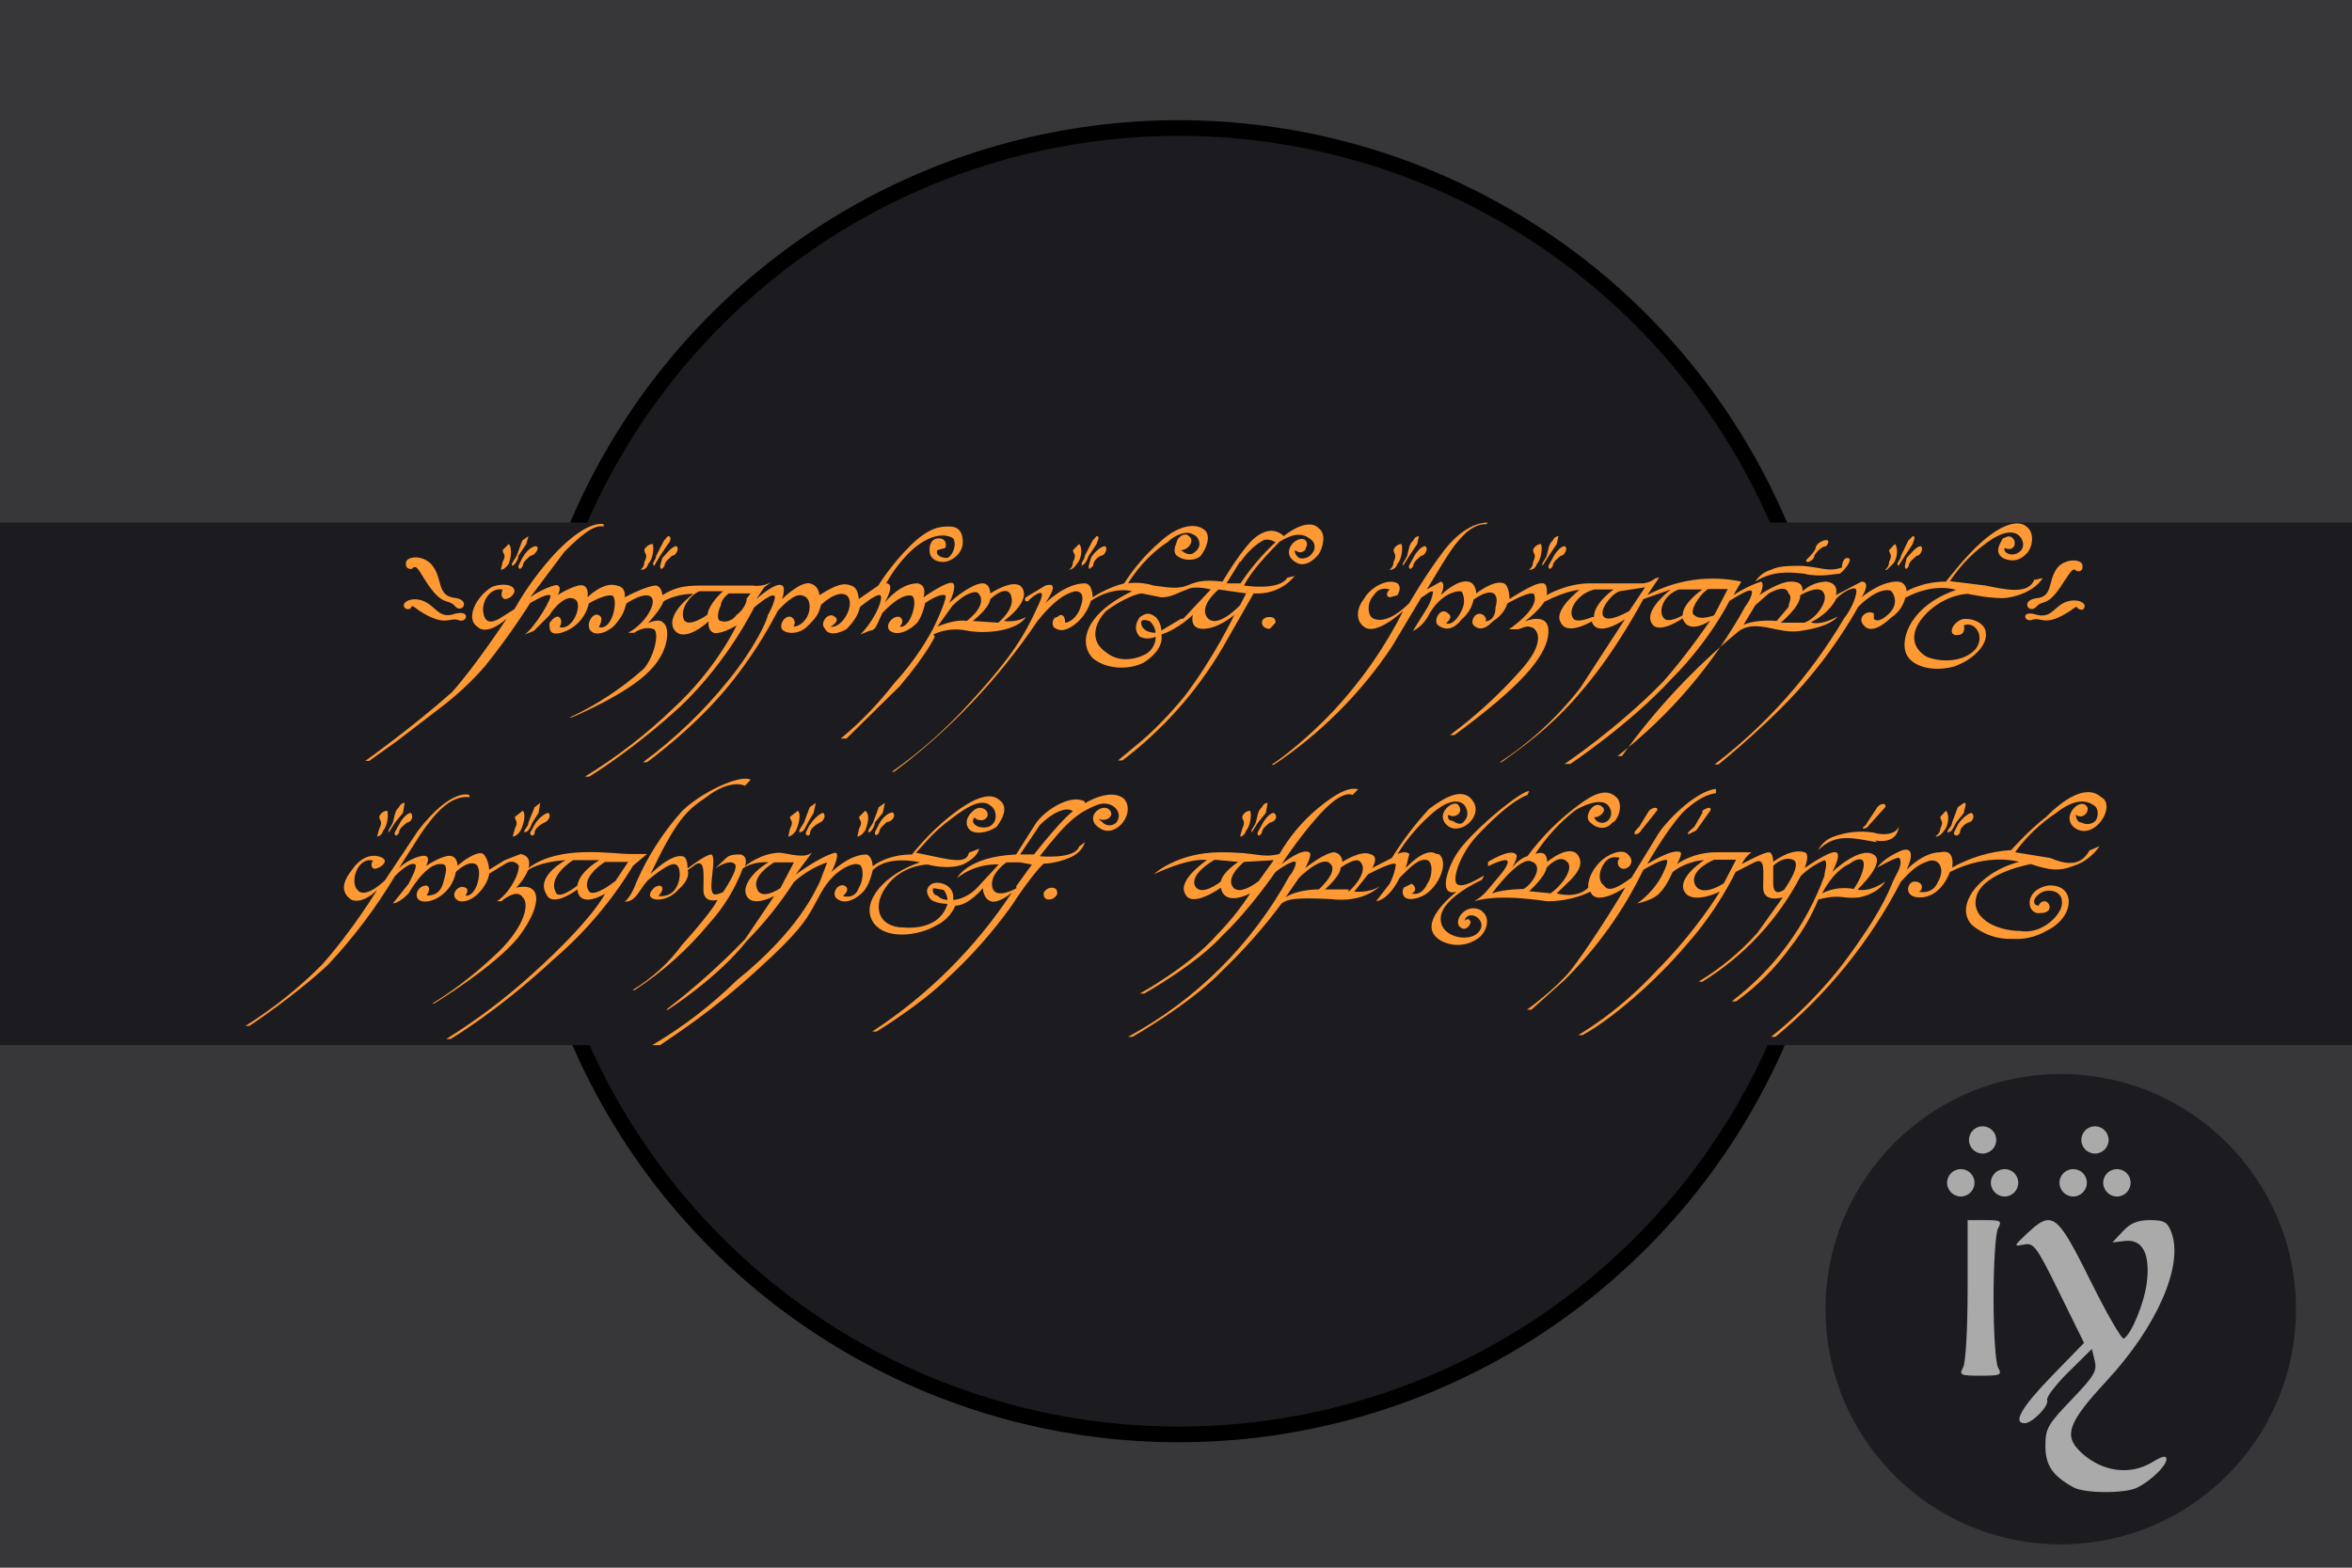
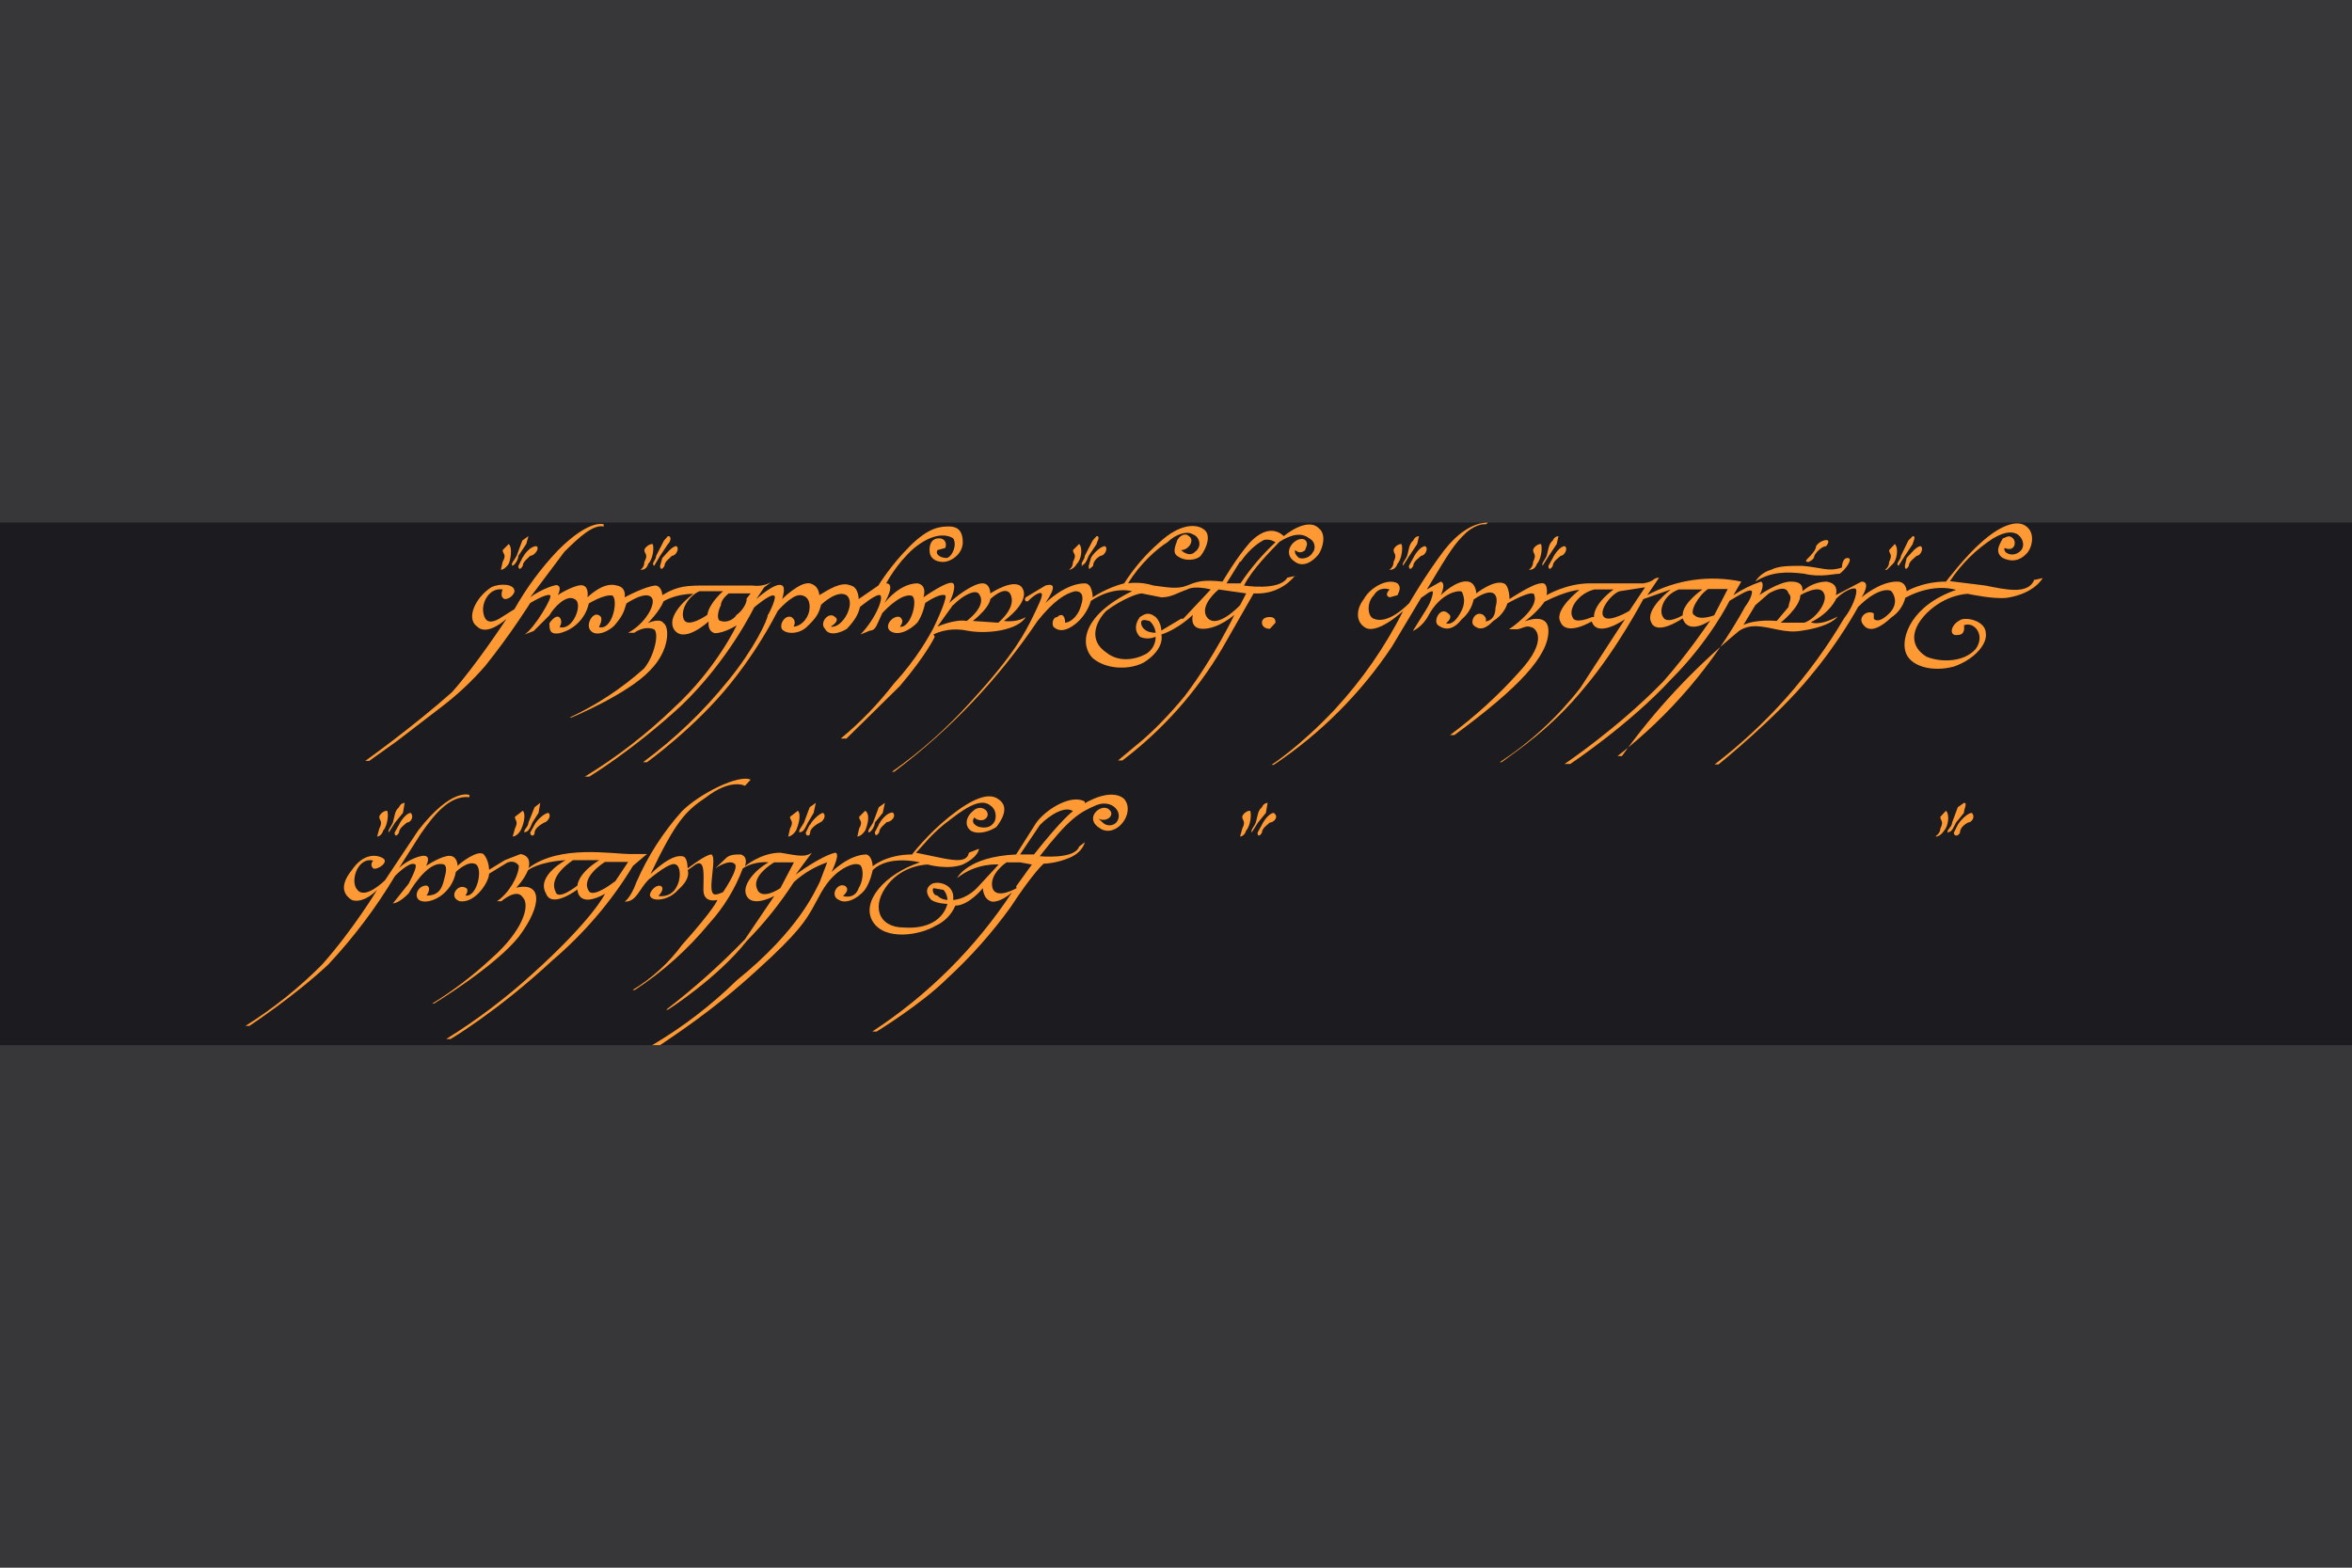
<svg xmlns="http://www.w3.org/2000/svg" width="900" height="600" preserveAspectRatio="xMinYMin meet" id="svg2390">
  <defs />
  <title>GeoBrol - Drapeau Arda - mondes de Tolkien (fictif)</title>
  <style>.b{fill:#37373a;}.t{fill:#1c1c20;}</style>
  <path class="b" d="M900 0H0v600h900z" />
  <g class="t">
-     <circle cx="451" cy="299" r="250" stroke="#000" stroke-width="6" />
    <path d="M0 200h900v200H0z" />
-     <circle cx="788.554" cy="501.068" r="90" />
  </g>
-   <path fill="#aaa" d="M 758.65 431.068 C 755.765 431.068 753.432 433.401 753.432 436.286 C 753.432 439.174 755.765 441.506 758.65 441.506 C 761.536 441.506 763.87 439.174 763.87 436.286 C 763.87 433.401 761.536 431.068 758.65 431.068 Z M 801.647 431.068 C 798.761 431.068 796.428 433.401 796.428 436.286 C 796.428 439.174 798.761 441.506 801.647 441.506 C 804.533 441.506 806.866 439.174 806.866 436.286 C 806.866 433.401 804.533 431.068 801.647 431.068 Z M 750.331 447.45 C 747.444 447.45 745.059 449.782 745.059 452.668 C 745.059 455.557 747.444 457.941 750.331 457.941 C 753.217 457.941 755.55 455.557 755.55 452.668 C 755.55 449.782 753.217 447.45 750.331 447.45 Z M 767.075 447.45 C 764.187 447.45 761.803 449.782 761.803 452.668 C 761.803 455.557 764.187 457.941 767.075 457.941 C 769.96 457.941 772.294 455.557 772.294 452.668 C 772.294 449.782 769.96 447.45 767.075 447.45 Z M 793.327 447.45 C 790.44 447.45 788.056 449.782 788.056 452.668 C 788.056 455.557 790.44 457.941 793.327 457.941 C 796.212 457.941 798.546 455.557 798.546 452.668 C 798.546 449.782 796.212 447.45 793.327 447.45 Z M 810.071 447.45 C 807.184 447.45 804.799 449.782 804.799 452.668 C 804.799 455.557 807.184 457.941 810.071 457.941 C 812.956 457.941 815.29 455.557 815.29 452.668 C 815.29 449.782 812.956 447.45 810.071 447.45 Z M 752.914 466.985 L 752.914 493.546 C 752.914 508.698 752.185 521.489 751.209 523.313 C 749.621 526.279 750.098 526.517 757.875 526.517 C 765.653 526.517 766.131 526.279 764.543 523.313 C 763.593 521.542 762.836 509.698 762.836 496.751 C 762.836 483.804 763.593 471.96 764.543 470.188 C 766.103 467.27 765.665 466.985 759.582 466.985 L 752.914 466.985 Z M 783.611 466.985 C 781.394 467.079 779.019 468.927 775.705 472.049 C 770.49 476.962 770.421 477.137 774.412 476.338 C 778.254 475.569 779.205 476.869 788.004 494.735 L 797.461 513.959 L 785.109 526.671 C 773.603 538.497 770.031 544.709 774.722 544.709 C 777.688 544.709 784.193 538.006 783.354 535.821 C 782.948 534.764 786.619 529.961 791.519 525.123 L 800.458 516.284 L 801.544 520.781 C 802.519 524.662 801.394 526.617 792.707 535.665 C 783.559 545.191 782.681 546.717 782.681 553.391 C 782.681 560.825 785.374 564.801 793.43 569.254 C 797.761 571.651 813.323 571.677 817.926 569.308 C 823.272 566.554 828.984 560.979 828.984 558.505 C 828.984 556.947 827.48 557.232 823.61 559.593 C 815.054 564.809 804.303 563.345 796.323 555.871 C 789.503 549.481 791.263 544.521 806.039 528.585 C 825.486 507.611 835.713 484.137 830.845 471.532 C 829.351 467.662 828.098 466.985 822.68 466.985 C 817.976 466.985 815.302 468.075 812.345 471.222 L 808.313 475.511 L 813.172 474.942 C 819.861 474.199 822.814 479.866 821.491 490.808 C 820.554 498.562 815.693 510.459 812.707 512.306 C 811.925 512.789 806.17 502.794 799.891 490.137 C 791.465 473.156 787.843 466.804 783.611 466.985 Z" />
  <g fill="#f93">
    <path d="M 357.193 242.845 C 357.193 242.845 362.382 239.833 369.913 241.339 C 377.444 242.845 389.494 241.339 392.507 236.151 C 392.507 236.151 389.494 238.327 384.139 237.657 C 384.139 237.657 394.85 230.125 391.001 224.77 C 387.988 221.088 378.95 227.113 378.95 227.113 C 378.95 227.113 378.95 223.264 375.938 223.264 C 372.256 223.264 365.394 228.619 363.218 230.795 C 363.218 230.795 366.231 224.77 364.724 223.264 C 363.051 221.757 353.343 228.619 353.343 228.619 C 353.343 228.619 355.017 224.101 351.168 223.264 C 346.649 223.264 342.13 226.276 338.448 230.795 C 338.448 230.795 342.967 223.264 339.118 223.264 C 339.118 223.264 342.967 215.732 349.662 209.874 C 357.193 203.682 362.382 204.519 364.724 206.025 C 366.231 208.201 364.724 212.72 362.382 213.557 C 359.369 213.557 357.863 211.883 358.7 210.544 L 361.712 209.707 C 362.382 208.201 361.712 206.025 359.369 206.025 C 357.026 206.025 355.687 207.531 355.687 210.544 C 355.687 213.557 357.863 215.063 360.875 215.063 C 363.887 215.063 368.407 212.05 368.407 207.531 C 368.407 202.176 365.394 201.506 363.218 201.506 C 360.206 201.506 355.687 201.506 348.156 209.037 C 340.624 216.569 336.105 224.101 336.105 224.101 L 328.574 229.288 C 328.574 229.288 328.574 224.77 325.562 224.101 C 321.879 222.427 317.194 225.607 313.511 227.783 C 313.511 227.783 313.511 224.101 309.829 223.264 C 305.979 222.594 299.285 229.288 299.285 229.288 C 299.285 229.288 300.792 224.77 299.285 224.101 C 296.942 222.427 289.411 229.288 289.411 229.288 L 292.424 224.77 L 295.436 222.594 C 295.436 222.594 292.424 224.77 287.904 224.101 L 270.666 224.101 C 263.135 224.101 259.452 224.101 253.428 227.783 C 253.428 227.783 253.428 224.77 251.084 224.101 C 247.402 224.101 239.034 228.619 239.034 228.619 C 239.034 228.619 239.871 224.77 236.022 224.101 C 230.834 222.427 224.809 228.619 224.809 228.619 C 224.809 228.619 225.478 224.77 223.135 224.101 C 220.959 223.264 214.264 227.113 213.428 227.783 C 213.428 227.783 215.101 224.77 213.428 224.101 C 213.428 223.264 206.733 225.607 202.884 228.619 L 215.938 211.213 C 221.964 205.189 227.151 200.669 231.001 201.506 L 231.001 200.669 C 231.001 200.669 225.645 198.494 213.595 210.544 C 207.103 217.354 201.481 224.943 196.859 233.138 L 191.001 236.82 C 187.989 238.493 185.645 238.493 184.976 234.644 C 184.139 230.795 187.152 224.77 192.34 225.607 C 192.34 225.607 191.001 228.619 193.176 229.288 C 195.352 229.288 196.859 227.113 196.859 226.276 C 196.859 223.264 191.001 223.264 187.989 224.77 C 181.963 228.619 178.114 236.82 182.633 239.833 C 186.482 243.682 193.846 236.82 193.846 236.82 C 193.846 236.82 181.963 254.895 172.926 264.937 C 157.863 278.326 139.788 291.213 139.788 291.213 L 141.294 291.213 L 151.838 283.682 L 168.406 270.962 C 174.698 266.223 180.476 260.838 185.645 254.895 C 195.352 242.845 202.884 230.795 202.884 230.795 C 202.884 230.795 208.909 227.113 210.415 227.783 C 212.089 227.783 204.39 240.669 200.708 242.845 L 204.223 241.506 L 210.248 235.481 C 211.922 232.469 216.943 227.113 220.122 229.456 C 223.135 231.13 219.285 241.506 214.097 240 C 214.097 240 215.604 237.824 214.097 236.318 C 213.26 235.481 211.754 236.318 210.248 238.493 C 210.248 240.837 210.248 243.012 214.097 242.343 C 219.705 241.008 224.058 236.589 225.311 230.962 C 225.311 230.962 231.335 227.28 234.348 227.949 C 236.692 229.623 234.348 241.506 229.16 240 C 229.16 240 231.335 236.318 229.16 235.481 C 226.817 233.975 223.804 239.33 226.148 241.506 C 228.323 243.849 233.679 241.506 235.855 238.493 C 238.867 234.812 238.867 233.306 239.703 230.962 C 239.703 230.962 247.235 225.774 249.411 228.786 C 251.084 230.962 247.235 238.493 240.373 242.175 L 242.716 242.175 C 242.716 242.175 246.398 239.33 250.247 240.837 C 252.423 242.343 250.247 251.381 246.398 255.9 C 237.877 263.499 228.292 269.814 217.946 274.644 L 218.616 274.644 C 218.616 274.644 240.373 265.607 248.742 256.569 C 256.273 249.038 256.273 240 253.93 238.493 C 252.423 236.318 247.905 238.493 247.905 238.493 C 247.905 238.493 252.423 233.975 253.93 230.125 C 253.93 230.125 258.449 227.28 265.31 227.28 C 265.31 227.28 254.766 234.812 257.779 240.669 C 261.461 246.862 271.168 237.824 271.168 237.824 C 271.168 237.824 270.499 241.506 273.511 242.343 C 277.193 242.343 281.88 239.33 281.88 239.33 C 281.88 239.33 274.181 255.9 257.779 270.962 C 247.452 280.941 236.059 289.753 223.804 297.238 L 225.478 297.238 C 225.478 297.238 241.879 287.364 260.624 270.126 C 278.699 252.887 288.574 232.469 288.574 232.469 C 288.574 232.469 294.599 227.28 296.105 227.949 C 297.611 227.949 294.432 234.644 293.762 235.481 C 293.762 237.154 288.574 248.368 278.699 260.418 C 269.211 272.21 258.243 282.729 246.063 291.715 L 247.57 291.715 C 247.57 291.715 266.147 278.326 279.536 261.59 C 286.476 252.957 292.531 243.65 297.611 233.807 C 297.611 233.807 302.8 227.783 305.979 227.783 C 308.825 227.783 310.331 230.125 309.662 233.807 C 308.825 237.657 305.813 239.833 303.637 239.833 C 303.637 239.833 305.143 237.657 302.8 236.151 C 300.624 235.314 298.281 238.327 299.118 240.669 C 300.624 242.845 305.813 242.845 308.825 239.833 C 312.674 236.151 313.344 234.644 314.181 231.464 C 314.181 231.464 320.205 225.607 323.888 227.783 C 327.737 230.795 322.381 240.669 317.863 239.833 C 317.863 239.833 321.712 237.657 319.536 236.151 C 317.194 233.807 313.344 238.327 315.687 240.669 C 317.194 243.682 321.712 242.175 324.055 240.669 C 326.9 237.657 328.407 235.314 329.076 232.301 C 329.076 232.301 335.269 227.113 336.775 227.783 C 338.281 228.619 335.101 236.82 329.244 242.845 L 332.925 241.339 C 334.599 241.339 335.269 239.833 335.938 238.327 L 337.612 234.644 C 337.612 234.644 344.306 227.113 348.658 227.949 C 351.67 228.619 348.658 240.669 344.306 239.833 C 344.306 239.833 346.482 237.657 344.306 236.151 C 341.963 235.314 338.281 239.163 340.457 241.339 C 343.469 243.682 347.988 241.339 351.001 238.327 C 353.177 235.314 354.013 230.795 354.013 230.795 C 354.013 230.795 359.201 227.113 361.545 227.783 C 363.051 227.783 358.532 237.657 357.026 240.669 C 355.353 243.682 351.001 251.882 341.963 261.757 C 336.003 269.455 329.212 276.471 321.712 282.678 L 323.888 282.678 L 344.306 262.594 C 354.682 250.377 357.695 243.682 357.695 243.682 L 357.193 242.845 Z M 270.666 235.314 C 270.666 235.314 263.135 240.669 261.628 236.988 C 260.122 233.138 263.972 227.783 267.654 226.276 L 276.691 226.276 C 276.691 226.276 271.336 230.795 270.666 235.314 Z M 285.729 229.288 C 285.729 230.962 284.056 233.807 281.88 235.314 C 280.373 237.657 277.361 238.327 275.854 237.657 C 274.348 237.657 274.348 234.644 275.854 231.632 C 275.854 229.288 278.867 227.113 278.867 227.113 L 287.235 227.113 L 285.561 229.288 L 285.729 229.288 Z M 378.95 229.288 C 378.95 229.288 384.306 224.101 386.481 227.113 C 389.494 232.301 381.963 238.327 381.963 238.327 L 372.256 237.657 C 378.95 232.301 378.95 229.288 378.95 229.288 Z M 364.724 231.632 C 368.407 227.783 373.092 225.607 374.431 227.113 C 378.281 231.632 369.913 237.657 369.913 237.657 C 365.394 236.82 358.7 239.833 358.7 239.833 L 364.724 231.464 M 496.44 220.251 L 492.59 221.088 C 489.578 226.276 476.021 224.101 476.021 224.101 C 479.034 218.075 485.895 211.213 489.578 207.364 C 494.097 204.519 497.946 203.682 500.958 206.025 C 503.804 207.531 503.134 210.544 502.465 211.213 C 501.628 212.887 499.452 214.226 497.11 213.557 C 494.934 211.883 495.603 210.544 495.603 210.544 C 497.276 212.05 498.615 211.213 499.452 210.544 C 499.452 209.707 500.958 208.201 499.452 206.695 C 496.44 204.519 489.578 211.213 495.603 215.063 C 498.615 217.239 502.297 215.063 504.641 212.05 C 506.147 209.707 507.653 204.519 504.641 202.176 C 500.121 197.657 491.252 205.189 491.252 205.189 C 488.071 202.176 483.553 202.176 478.364 207.531 C 473.009 213.557 467.82 222.594 467.82 222.594 C 460.289 221.757 457.946 222.594 454.264 224.101 C 450.582 225.607 446.733 224.77 441.377 224.101 C 436.189 222.427 431.67 223.264 431.67 223.264 C 436.189 215.732 442.883 209.874 446.733 207.531 C 449.746 204.519 454.264 203.013 456.44 204.519 C 458.783 205.189 460.289 209.037 457.277 211.213 C 454.933 213.557 451.921 210.544 451.921 210.544 C 454.933 210.544 457.277 206.695 454.933 205.189 C 453.428 203.682 451.252 205.189 450.415 206.862 C 450.415 207.531 448.239 211.213 450.415 212.72 C 453.428 215.063 457.946 214.394 459.452 212.72 C 461.796 209.707 463.302 205.189 461.126 203.013 C 457.946 200 451.084 200.669 443.72 207.531 C 438.464 212.092 433.898 217.391 430.163 223.264 C 423.469 224.937 418.114 228.619 418.114 228.619 C 418.114 228.619 418.114 223.264 415.101 223.264 C 407.57 223.264 400.038 230.795 400.038 230.795 C 404.557 224.101 403.051 223.264 400.038 224.101 L 392.507 228.619 C 392.507 228.619 391.838 229.288 392.507 230.125 L 393.344 230.125 C 394.85 228.452 397.862 226.276 398.532 227.113 C 399.369 227.783 397.025 232.301 394.85 236.82 C 392.507 241.339 388.825 249.707 371.419 268.619 C 362.408 278.641 352.303 287.623 341.293 295.398 L 342.13 295.398 C 363.537 279.364 382.094 259.846 397.025 237.657 C 403.051 230.125 407.57 227.113 411.419 226.276 C 414.432 226.276 415.101 228.619 412.925 233.807 C 410.582 238.327 407.57 238.327 407.57 238.327 C 407.57 235.314 406.064 234.644 404.557 236.151 C 403.051 236.151 402.381 238.327 403.051 239.833 C 404.725 241.506 407.57 242.175 412.088 238.327 C 414.607 236.08 416.459 233.186 417.444 229.959 C 426.314 224.101 433.176 226.276 433.176 226.276 C 412.925 236.151 413.595 247.364 418.114 251.882 C 423.469 256.402 432.339 256.402 437.695 253.556 C 446.063 248.201 444.389 242.845 444.389 242.845 C 451.084 240.669 456.44 235.314 456.44 235.314 C 456.44 235.314 454.933 240.669 460.289 240.669 C 466.314 240.669 472.34 235.314 472.34 235.314 C 472.34 235.314 464.808 251.213 453.428 266.276 C 447.402 273.64 441.377 279.665 436.858 283.515 L 427.821 291.046 L 429.494 291.046 C 444.876 279.379 457.837 264.826 467.653 248.201 L 479.703 227.113 C 490.247 227.783 495.436 220.418 495.436 220.418 L 496.44 220.251 Z M 474.682 215.063 C 478.364 209.707 482.047 207.531 483.553 206.695 C 485.895 206.025 488.071 207.531 488.071 207.531 C 483.011 212.236 478.518 217.516 474.682 223.264 L 469.327 223.264 L 474.515 214.895 L 474.682 215.063 Z M 451.921 236.82 L 444.389 241.339 C 444.389 241.339 444.389 238.327 442.214 236.151 C 439.202 233.807 437.695 235.314 436.189 236.151 C 434.515 238.327 433.846 241.339 436.189 243.682 C 439.202 245.188 442.214 243.682 442.214 243.682 C 442.26 246.452 440.781 249.023 438.365 250.377 C 433.846 252.719 427.821 253.389 423.302 249.707 C 416.608 245.188 418.95 238.327 423.302 233.807 C 429.327 229.288 435.352 227.113 436.858 227.113 L 444.389 228.619 C 448.239 228.619 450.415 226.946 454.264 225.607 C 457.277 223.933 463.302 225.607 463.302 225.607 L 452.757 236.82 L 451.921 236.82 Z M 442.214 242.175 C 436.858 242.175 436.189 238.327 436.858 237.657 C 437.695 236.82 439.202 237.657 439.871 237.657 C 441.189 238.818 442.025 240.429 442.214 242.175 Z M 476.858 227.113 L 474.515 231.632 C 474.515 231.632 465.477 241.339 461.796 236.151 C 458.783 231.632 466.314 225.607 466.314 225.607 L 476.858 227.113 Z M 488.071 238.327 C 488.071 237.657 488.071 236.151 485.895 236.151 C 484.222 236.151 482.883 236.82 482.883 238.327 C 482.883 239.163 483.553 240.669 485.895 240.669 L 488.071 238.327 Z M 409.076 218.075 C 409.076 218.075 410.75 218.075 412.088 215.732 C 413.762 214.226 414.432 209.707 412.925 208.201 L 410.582 210.544 C 410.582 212.05 412.256 212.05 410.582 215.063 C 410.582 217.239 409.076 218.075 409.076 218.075 Z M 413.595 216.402 C 415.269 216.402 415.938 214.226 416.608 212.72 L 419.619 208.201 C 419.619 207.531 421.293 205.189 419.619 205.189 L 418.114 206.862 L 415.101 212.72 C 415.101 214.394 412.925 215.732 414.432 216.569" />
    <path d="M 417.444 213.557 L 416.608 216.569 C 416.608 218.075 416.608 218.075 418.281 216.569 C 418.281 214.895 419.619 213.557 421.126 212.72 C 422.8 212.72 424.139 209.707 422.8 209.037 C 421.126 209.037 418.114 212.05 417.444 213.557 Z M 245.06 218.075 C 245.897 218.075 247.402 218.075 248.072 215.732 C 249.745 214.226 250.415 209.707 249.745 208.201 C 248.072 208.201 246.566 209.874 246.566 210.544 C 246.566 212.05 248.239 212.05 246.566 215.063 C 246.566 217.239 245.06 218.075 245.06 218.075 Z M 250.415 216.402 L 252.591 212.72 L 255.603 208.201 C 256.44 207.531 257.277 205.189 255.603 205.189 L 254.097 206.862 L 251.084 212.72 C 251.084 214.394 248.909 215.732 250.415 216.569 L 250.415 216.402 Z M 253.428 213.557 L 252.591 216.569 C 252.591 218.075 253.428 218.075 254.265 216.569 C 254.265 214.895 256.44 213.557 257.11 212.72 C 258.783 212.72 260.122 209.707 258.783 209.037 C 257.11 209.037 254.934 212.05 253.428 213.557 Z M 191.67 218.075 C 191.67 218.075 193.176 218.075 194.683 215.732 C 195.352 214.226 196.189 209.707 194.683 208.201 L 192.34 210.544 C 192.34 212.05 194.013 212.05 192.34 215.063 L 191.67 218.075 Z M 196.189 216.402 C 196.859 216.402 198.365 214.226 198.365 212.72 L 201.378 208.201 L 202.215 205.189 L 199.871 206.862 L 197.696 212.72 C 196.859 214.394 195.352 215.732 196.022 216.569 L 196.189 216.402 Z M 199.871 213.557 L 198.365 216.569 C 198.365 218.075 199.202 218.075 200.039 216.569 C 200.039 214.895 202.215 213.557 202.884 212.72 C 204.557 212.72 206.733 209.707 205.227 209.037 C 202.884 209.037 200.708 212.05 199.871 213.557 Z M 531.754 218.075 C 532.423 218.075 533.929 218.075 534.766 215.732 C 536.272 214.226 536.942 209.707 536.272 208.201 C 534.598 208.201 533.259 209.874 533.259 210.544 C 533.259 212.05 534.766 212.05 533.259 215.063 C 533.259 217.239 531.586 218.075 531.586 218.075 L 531.754 218.075 Z M 536.942 216.402 L 539.285 212.72 L 542.298 208.201 L 542.967 205.189 C 542.967 205.189 541.461 205.189 540.791 206.862 C 539.117 208.201 539.117 210.544 538.448 212.72 C 537.779 214.394 536.272 215.732 536.942 216.569 L 536.942 216.402 Z M 540.791 213.557 L 539.117 216.569 C 539.117 218.075 539.954 218.075 540.791 216.569 C 540.791 214.895 542.967 213.557 543.803 212.72 C 545.31 212.72 546.816 209.707 545.31 209.037 C 543.637 209.037 541.461 212.05 540.791 213.557 Z M 585.143 218.075 C 585.812 218.075 587.318 218.075 588.155 215.732 C 589.661 214.226 590.33 209.707 589.661 208.201 C 587.988 208.201 586.649 209.874 586.649 210.544 C 586.649 212.05 588.155 212.05 586.649 215.063 C 586.649 217.239 584.975 218.075 584.975 218.075 L 585.143 218.075 Z M 590.33 216.402 L 592.674 212.72 L 595.687 208.201 L 596.356 205.189 C 596.356 205.189 594.85 205.189 594.18 206.862 C 592.506 208.201 592.506 210.544 591.837 212.72 C 591.167 214.394 589.661 215.732 590.33 216.569 L 590.33 216.402 Z M 594.18 213.557 L 592.506 216.569 C 592.506 218.075 593.343 218.075 594.18 216.569 C 594.18 214.895 596.356 213.557 597.193 212.72 C 598.699 212.72 600.205 209.707 598.699 209.037 C 597.025 209.037 594.85 212.05 594.18 213.557 Z M 722.046 218.075 L 724.389 215.732 C 725.895 214.226 726.565 209.707 725.059 208.201 L 722.883 210.544 C 722.883 212.05 724.389 212.05 722.883 215.063 C 722.883 217.239 721.209 218.075 721.209 218.075 L 722.046 218.075 Z M 726.565 216.402 L 728.908 212.72 L 731.921 208.201 C 731.921 207.531 733.427 205.189 731.921 205.189 L 730.247 206.862 L 727.402 212.72 C 727.402 214.394 725.059 215.732 726.565 216.569 L 726.565 216.402 Z M 729.577 213.557 L 728.908 216.569 C 728.908 218.075 729.577 218.075 730.414 216.569 C 730.414 214.895 732.59 213.557 733.427 212.72 C 734.933 212.72 736.272 209.707 734.933 209.037 C 733.259 209.037 731.084 212.05 729.577 213.557 M 778.448 221.757 C 776.272 227.783 767.234 225.607 759.703 224.101 L 746.147 222.427 C 750.466 215.866 756.111 210.278 762.715 206.025 C 767.904 203.013 770.247 203.682 771.753 204.352 C 773.259 205.189 774.766 207.531 773.929 209.707 C 773.259 211.381 770.917 212.72 768.741 212.05 C 766.397 211.213 767.067 209.707 767.067 209.707 C 770.917 211.381 771.753 207.531 770.247 206.025 C 768.573 204.352 767.234 206.025 766.397 206.025 C 765.728 207.531 762.715 211.213 766.397 213.557 C 770.917 215.732 773.929 213.557 775.435 211.883 C 777.109 210.544 779.285 204.519 775.435 201.506 C 771.753 198.494 764.891 201.506 758.197 207.531 C 752.171 212.72 744.64 222.594 744.64 222.594 C 735.603 222.594 729.577 226.276 729.577 226.276 C 729.577 226.276 729.577 222.594 725.895 222.594 C 719.201 222.594 712.339 228.619 712.339 228.619 C 713.845 226.276 715.351 222.594 712.339 222.594 L 702.465 227.783 C 702.465 227.783 704.138 223.264 698.783 222.594 C 695.427 222.703 692.221 224.009 689.745 226.276 C 689.745 224.77 689.745 222.594 685.226 222.594 C 680.707 222.594 673.176 227.783 673.176 227.783 C 673.845 227.113 675.352 223.264 673.845 222.594 C 670.119 223.858 666.576 225.601 663.301 227.783 L 666.314 222.594 C 654.084 220.003 641.331 221.841 630.331 227.783 L 634.849 221.088 C 632.507 221.088 633.176 222.594 628.825 223.264 L 608.406 223.264 C 599.369 223.264 591.837 227.783 591.837 227.783 C 591.837 227.783 592.674 222.594 589.661 223.264 C 586.649 223.264 577.612 229.288 577.612 229.288 C 577.612 229.288 577.612 224.101 575.436 223.264 C 571.586 221.757 564.892 227.113 564.892 227.113 C 564.892 227.113 564.892 223.264 561.879 222.594 C 557.36 221.757 551.335 227.783 551.335 227.783 C 551.335 227.783 553.511 223.264 551.335 222.594 L 545.979 225.607 C 555.017 210.544 556.523 208.201 561.042 203.85 C 565.561 200 568.573 200.669 568.573 200.669 L 569.41 200 C 563.386 200 557.36 204.519 552.674 210.544 C 545.31 220.251 539.285 230.795 539.285 230.795 C 531.754 238.327 527.235 237.49 525.728 236.82 C 523.385 236.151 522.716 230.795 525.728 227.783 C 527.904 224.101 531.754 225.607 531.754 225.607 C 531.754 225.607 529.411 227.783 531.754 228.619 L 534.766 227.783 C 535.435 226.276 536.272 224.77 534.766 223.264 C 530.917 221.088 524.222 224.937 521.879 229.288 C 518.867 233.138 518.867 237.657 521.879 239.833 C 526.398 243.682 536.942 233.807 536.942 233.807 C 529.998 247.584 521.153 260.317 510.665 271.631 C 497.276 285.857 486.566 292.72 486.566 292.72 L 487.402 292.72 C 505.296 280.783 520.653 265.425 532.59 247.532 L 543.803 228.786 C 545.31 227.949 547.486 225.774 548.323 226.444 C 548.323 226.444 548.323 229.456 545.31 233.975 L 540.624 241.506 C 540.624 241.506 544.306 240 546.649 235.481 C 551.168 227.113 557.863 225.774 559.368 226.444 C 560.205 228.117 561.042 230.962 558.699 234.812 C 555.687 240 553.344 238.493 553.344 238.493 C 553.344 238.493 556.356 236.318 554.18 234.812 C 551.168 231.799 548.155 237.824 550.331 239.33 C 553.344 241.506 556.356 240.837 559.368 236.988 C 561.679 235.057 563.271 232.403 563.887 229.456 C 571.418 224.268 573.762 227.28 572.255 232.469 C 572.255 237.824 568.407 237.824 568.407 237.824 C 568.407 237.824 569.243 236.988 567.737 235.481 C 564.724 233.306 562.381 237.824 563.887 239.33 C 565.561 240.837 567.737 241.506 571.418 237.657 C 575.938 234.812 576.775 230.962 576.775 230.962 C 576.775 230.962 587.151 224.937 587.151 227.949 C 588.825 233.306 577.444 240.837 577.444 240.837 L 580.456 240.837 C 581.962 240.837 584.138 239.163 585.645 240 C 587.318 240 593.176 244.519 581.126 257.406 C 573.19 266.243 564.388 274.261 554.85 281.339 L 556.523 281.339 C 581.126 263.263 592.506 251.046 592.506 241.506 C 592.506 233.975 583.469 237.824 583.469 237.824 C 588.657 233.975 591.001 230.293 591.001 230.293 C 600.038 225.774 604.39 225.774 604.39 225.774 C 604.39 225.774 594.682 233.306 597.025 237.824 C 599.201 243.849 609.076 237.824 609.076 237.824 C 611.251 244.519 621.795 236.988 621.795 236.988 L 604.724 263.263 C 596.099 274.381 585.693 283.995 573.929 291.715 L 574.599 291.715 C 580.624 287.196 593.343 278.996 606.23 263.263 C 618.95 248.201 628.825 229.288 628.825 229.288 L 639.368 225.607 C 639.368 225.607 629.326 233.138 631.837 238.159 C 634.013 243.514 643.888 236.653 643.888 236.653 C 646.063 243.348 654.431 237.49 654.431 237.49 C 654.431 237.49 645.393 250.879 636.356 260.921 C 618.95 278.828 598.699 292.385 598.699 292.385 L 600.875 292.385 C 600.875 292.385 623.469 277.322 639.368 260.084 C 654.431 245.021 661.795 229.959 661.795 229.959 C 665.645 227.615 669.327 225.439 670.163 226.109 C 670.832 226.109 670.163 229.122 667.82 232.133 C 655.587 254.335 638.959 273.81 618.95 289.372 L 620.624 289.372 C 633.253 271.749 648.104 255.83 664.808 242.008 C 664.808 242.008 667.151 239.665 671.502 239.665 C 677.695 239.665 682.883 242.678 689.745 241.339 C 700.958 239.665 703.134 235.983 703.134 235.983 C 695.937 239.833 692.925 238.159 692.925 238.159 C 700.456 234.477 702.632 229.122 702.632 229.122 C 705.644 226.109 709.327 224.602 710.164 225.439 C 711 226.946 708.657 232.97 705.644 236.653 C 692.891 258.307 676.069 277.289 656.105 292.552 L 657.611 292.552 C 657.611 292.552 680.037 274.476 692.757 258.745 C 704.138 245.188 711 232.301 711 232.301 C 718.532 224.77 723.05 225.607 723.719 226.276 C 724.556 227.113 726.732 230.795 723.05 234.644 C 718.532 239.163 717.025 236.82 717.025 236.82 L 717.025 234.812 C 714.682 233.138 710.33 236.318 713.175 239.33 C 715.519 242.343 719.87 240 723.719 236.318 C 726.386 234.568 728.297 231.88 729.075 228.786 C 740.289 222.762 748.489 225.774 748.489 225.774 C 731.251 231.799 727.569 243.849 729.075 249.205 C 730.582 255.063 739.452 257.406 747.82 255.063 C 756.188 252.05 760.54 246.025 759.87 242.343 C 759.87 238.493 754.515 236.318 750.833 236.988 C 746.313 238.661 745.477 243.682 749.159 243.012 C 752.339 243.012 751.502 239.33 751.502 239.33 C 755.352 237.657 759.87 243.012 756.021 248.368 C 751.502 253.556 742.632 253.556 737.276 251.381 C 732.088 248.368 729.745 242.343 737.276 234.644 C 744.808 227.28 753.008 227.28 753.008 227.28 C 753.008 227.28 762.883 229.456 768.071 228.786 C 778.615 227.113 781.627 221.255 781.627 221.255 L 778.615 221.925 L 778.448 221.757 Z M 609.243 236.151 C 609.243 236.151 602.548 239.163 601.711 236.151 C 600.038 233.138 603.887 227.113 610.079 225.607 L 617.444 225.607 C 617.444 225.607 609.913 230.795 609.913 236.151 L 609.243 236.151 Z M 623.469 233.807 C 623.469 233.807 615.937 238.327 613.762 236.151 C 611.419 233.807 616.774 227.113 619.787 226.276 L 629.494 224.77 L 623.469 233.807 Z M 643.888 235.481 C 643.888 235.481 637.862 239.163 636.356 236.151 C 634.683 233.807 636.356 227.783 642.381 225.607 L 651.419 225.607 C 651.419 225.607 643.888 230.795 643.888 235.314 L 643.888 235.481 Z M 655.938 235.481 C 655.938 235.481 650.582 237.657 648.406 235.481 C 646.063 234.644 649.912 227.783 653.594 225.439 L 661.126 225.439 L 655.938 235.481 Z M 679.871 237.657 C 679.871 237.657 672.339 236.82 667.151 239.163 L 671.669 231.632 L 676.858 227.113 C 679.871 225.439 683.552 224.101 684.389 227.113 C 686.063 228.619 684.389 230.795 684.389 232.301 L 679.871 237.657 Z M 690.415 238.327 L 681.376 238.327 C 681.376 238.327 688.908 232.301 688.908 227.783 C 688.908 227.783 696.439 223.264 697.946 227.113 C 699.62 230.125 694.933 236.82 690.415 238.327 M 690.415 219.581 C 696.439 221.088 701.795 219.581 703.97 219.581 C 706.314 217.908 709.327 213.557 706.983 213.557 C 704.807 213.557 704.807 217.239 704.807 217.239 C 699.452 218.912 697.276 217.239 689.745 216.569 C 684.389 216.569 680.707 216.569 677.695 218.075 C 675.192 218.774 673.041 220.387 671.669 222.594 C 677.695 218.744 683.72 218.744 690.415 219.581 Z M 692.088 215.063 C 692.088 215.063 694.264 214.226 694.264 212.72 C 694.933 211.213 697.276 209.037 698.783 209.037 C 699.452 208.201 700.289 206.695 698.783 206.695 C 697.946 206.695 695.77 207.531 694.933 209.037 C 694.933 210.544 692.757 212.72 691.921 213.557 C 691.251 214.226 690.415 215.063 691.921 215.063 L 692.088 215.063 Z M 474.515 320.167 C 474.515 320.167 476.189 320.167 476.858 317.824 C 478.364 316.318 479.034 311.799 478.364 310.293 C 476.691 310.293 475.352 311.966 475.352 312.635 C 475.352 314.142 476.858 314.142 475.352 317.155 L 474.515 320.167 Z M 479.034 318.493 L 481.377 314.811 L 484.39 311.13 L 485.059 307.28 C 485.059 307.28 483.553 307.28 482.883 308.954 C 481.21 310.293 481.21 312.635 480.54 314.811 C 479.871 316.485 478.364 317.824 479.034 318.661 L 479.034 318.493 Z M 482.883 315.648 L 481.21 318.661 C 481.21 320.167 482.047 320.167 482.883 318.661 C 482.883 316.987 485.059 315.648 485.895 314.811 C 487.402 314.811 489.578 312.635 487.402 311.13 C 485.729 311.13 483.553 314.142 482.883 315.648 Z M 740.958 320.167 C 740.958 320.167 742.465 320.167 743.971 317.824 C 745.477 316.318 746.147 311.799 744.64 310.293 L 742.465 312.635 C 742.465 314.142 743.971 314.142 742.465 317.155 C 742.465 319.33 740.121 320.167 740.791 320.167 L 740.958 320.167 Z M 745.477 318.493 C 746.983 318.493 747.653 316.318 748.489 314.811 L 751.502 311.13 C 751.502 309.456 753.008 307.28 751.502 307.28 L 749.159 308.954 L 746.983 314.811 C 746.983 316.485 744.64 317.824 745.31 318.661 L 745.477 318.493 Z M 749.159 315.648 L 747.653 318.661 C 747.653 320.167 749.326 320.167 749.996 318.661 C 749.996 316.987 751.502 315.648 753.008 314.811 C 754.515 314.811 756.021 312.635 754.515 311.13 C 752.841 311.13 749.996 314.142 749.159 315.648 Z M 328.072 320.167 C 328.072 320.167 329.578 320.167 331.084 317.824 C 331.754 316.318 333.26 311.799 331.084 310.293 L 328.741 312.635 C 328.741 314.142 330.415 314.142 328.741 317.155 L 328.072 320.167 Z M 332.591 318.493 C 333.26 318.493 334.767 316.318 334.767 314.811 L 337.779 311.13 L 338.616 307.28 L 336.273 308.954 L 334.097 314.811 C 333.26 316.485 331.754 317.824 332.423 318.661 L 332.591 318.493 Z M 336.273 315.648 L 334.767 318.493 C 334.767 320 335.603 320 336.44 318.493 C 336.44 316.82 338.616 315.481 339.285 314.645 C 340.959 314.645 343.135 312.469 341.628 310.962 C 339.285 310.962 337.109 313.974 336.273 315.481 L 336.273 315.648 Z M 301.629 320.167 C 301.629 320.167 303.135 320.167 304.641 317.824 C 305.31 316.318 306.816 311.799 305.31 310.293 L 302.298 312.635 C 302.298 314.142 303.971 314.142 302.298 317.155 L 301.629 320.167 Z M 306.147 318.493 C 307.653 318.493 308.323 316.318 309.16 314.811 L 311.336 311.13 L 312.173 307.28 L 309.829 308.954 L 307.653 314.811 C 306.816 316.485 305.31 317.824 305.979 318.661 L 306.147 318.493 Z M 309.829 315.648 L 308.323 318.661 C 308.323 320.167 309.997 320.167 309.997 318.661 C 309.997 317.155 312.173 315.648 313.679 314.811 C 314.348 314.811 316.524 312.635 315.018 311.13 C 313.679 311.13 310.666 314.142 309.997 315.648 L 309.829 315.648 Z M 196.189 320.167 C 196.189 320.167 197.863 320.167 199.202 317.824 C 200.039 316.318 201.544 311.799 200.039 310.293 L 197.026 312.635 C 197.026 314.142 198.533 314.142 197.026 317.155 L 196.189 320.167 Z M 200.708 318.493 C 202.381 318.493 203.051 316.318 203.72 314.811 L 206.064 311.13 L 206.733 307.28 L 204.557 308.954 L 202.215 314.811 C 202.215 316.485 200.039 317.824 200.708 318.661 L 200.708 318.493 Z M 204.557 315.648 L 202.884 318.661 C 202.884 320.167 204.557 320.167 204.557 318.661 C 204.557 317.155 206.733 315.648 208.239 314.811 C 209.076 314.811 211.252 312.635 209.913 311.13 C 208.239 311.13 205.227 314.142 204.557 315.648 Z M 144.307 320.167 C 144.307 320.167 145.98 320.167 146.649 317.824 C 148.156 316.318 148.825 311.799 148.156 310.293 C 146.483 310.293 145.143 311.966 145.143 312.635 C 145.143 314.142 146.649 314.142 145.143 317.155 L 144.307 320.167 Z M 148.825 318.493 L 151.168 314.811 L 154.181 311.13 L 154.851 307.28 C 154.851 307.28 153.344 307.28 152.675 308.954 C 151.001 310.293 151.001 312.635 150.332 314.811 C 149.662 316.485 148.156 317.824 148.825 318.661 L 148.825 318.493 Z M 152.675 315.648 L 151.001 318.661 C 151.001 320.167 151.838 320.167 152.675 318.661 C 152.675 316.987 154.851 315.648 155.687 314.811 C 157.193 314.811 158.532 312.635 157.193 311.13 C 155.52 311.13 153.344 314.142 152.675 315.648 M 247.402 326.862 L 241.377 326.862 C 233.846 326.862 214.264 323.179 202.215 332.218 C 202.215 332.218 203.888 327.699 199.202 326.862 L 193.176 329.205 L 187.152 332.887 C 187.152 332.887 187.152 329.205 184.976 326.862 C 182.633 325.355 176.608 329.874 175.101 331.381 C 175.101 331.381 175.101 328.368 172.926 327.699 C 170.582 326.862 165.395 329.874 163.051 331.381 C 163.051 331.381 164.725 328.368 163.051 327.699 C 161.545 326.862 155.687 329.205 152.675 332.218 L 160.875 319.33 C 166.064 311.799 172.089 304.267 179.621 305.104 L 179.621 304.267 C 179.621 304.267 172.926 301.255 160.038 317.824 L 147.319 336.904 C 147.319 336.904 139.788 344.435 136.775 340.586 C 133.763 337.573 136.775 327.866 142.8 329.372 C 142.8 329.372 141.294 330.879 142.8 332.384 C 144.474 333.054 148.825 330.042 146.649 328.535 C 144.307 327.029 139.118 326.36 134.599 333.054 C 129.244 339.749 132.257 342.928 134.599 344.435 C 136.105 345.104 139.788 345.104 144.307 340.586 C 144.307 340.586 135.268 355.648 123.218 369.205 C 114.384 378.11 104.557 385.971 93.93 392.636 L 95.436 392.636 C 95.436 392.636 112.674 381.255 125.562 369.205 C 135.286 358.827 143.87 347.437 151.168 335.23 C 151.168 335.23 156.357 329.874 158.532 330.711 C 160.206 330.711 157.863 335.23 156.357 338.242 L 150.332 345.773 C 150.332 345.773 152.675 345.773 156.357 341.925 C 156.357 341.925 163.051 329.874 169.077 330.711 C 171.419 330.711 170.75 333.723 169.913 336.736 C 169.077 340.418 167.57 342.762 163.219 342.762 C 163.219 342.762 165.395 339.749 163.219 338.912 C 159.369 338.912 157.863 344.268 161.545 344.937 C 165.395 345.773 172.926 341.925 174.432 333.723 C 174.432 333.723 178.951 329.205 181.963 330.711 C 184.976 332.218 182.633 343.431 178.114 342.762 C 178.114 342.762 179.787 340.418 178.114 339.749 C 175.101 338.075 171.419 343.431 175.938 344.937 C 181.963 345.773 187.152 337.405 187.152 334.393 L 193.176 330.711 C 195.52 329.037 197.696 329.874 198.533 331.381 C 198.533 335.23 194.683 341.925 190.164 344.937 L 191.838 344.937 C 191.838 344.937 197.696 339.749 200.039 343.431 C 203.051 346.443 200.039 356.317 187.989 366.862 C 181.048 373.344 173.479 379.119 165.395 384.1 L 166.064 384.1 C 166.064 384.1 189.495 369.874 198.533 358.493 C 207.57 346.443 207.57 337.405 197.528 339.749 C 197.528 339.749 200.541 336.736 202.047 333.054 C 202.047 333.054 205.896 329.874 216.44 329.205 C 216.44 329.205 205.06 335.23 208.909 341.925 C 211.085 347.949 220.959 340.418 220.959 340.418 C 220.959 340.418 220.959 347.949 231.503 342.092 C 231.503 342.092 226.984 351.799 203.554 372.887 C 193.395 382.124 182.415 390.415 170.75 397.657 L 172.424 397.657 C 172.424 397.657 190.331 387.113 211.419 367.531 C 223.551 357.205 233.949 345 242.214 331.381 L 247.57 326.862 L 247.402 326.862 Z M 220.959 338.912 C 220.959 338.912 213.428 344.937 212.591 341.255 C 209.578 335.23 219.285 329.205 219.285 329.205 L 229.327 329.205 C 220.959 334.393 220.959 338.912 220.959 338.912 Z M 235.185 337.405 C 235.185 337.405 227.653 343.431 225.478 341.255 C 221.629 335.899 231.503 329.874 231.503 329.874 L 240.373 329.874 L 235.353 337.405 L 235.185 337.405 Z M 415.101 306.778 C 409.913 303.766 400.038 309.79 396.356 315.146 L 388.825 327.029 C 370.08 327.866 366.231 336.067 366.231 336.067 C 373.762 330.042 382.131 330.879 382.131 330.879 L 373.762 339.916 C 369.243 344.435 364.724 344.435 364.724 344.435 C 365.561 338.41 358.7 336.904 356.356 338.41 C 354.18 339.916 354.18 342.092 356.356 344.435 C 358.7 345.941 362.549 345.941 362.549 345.941 C 360.875 351.967 355.017 355.648 345.812 354.979 C 336.105 354.979 333.093 346.61 339.954 338.242 C 345.98 330.879 355.017 330.879 355.017 330.879 C 355.017 330.879 362.549 333.054 368.407 330.879 C 374.599 327.866 374.599 324.853 374.599 324.853 L 370.75 326.36 C 370.08 330.042 365.561 329.372 361.042 328.535 L 350.498 326.36 C 353.511 323.347 356.524 318.829 363.887 313.472 C 371.586 307.448 376.105 305.941 378.95 308.285 C 381.294 309.79 381.294 312.803 380.624 314.309 C 379.787 315.816 378.281 317.322 374.599 316.485 C 370.75 314.979 372.926 312.803 372.926 312.803 C 372.926 313.472 376.105 314.979 377.612 312.803 C 379.118 310.46 375.268 307.448 372.256 310.46 C 370.08 312.134 368.574 315.816 371.586 317.992 C 374.599 319.665 379.118 317.992 381.294 316.485 C 382.967 314.309 386.649 308.954 382.131 305.941 C 378.281 302.929 371.586 305.941 363.218 312.635 C 354.85 319.33 348.993 327.029 348.993 327.029 C 339.118 327.029 333.93 331.548 333.93 331.548 C 333.93 331.548 333.93 327.866 331.586 327.029 C 324.892 327.029 318.197 333.723 318.197 333.723 C 318.197 333.723 321.879 326.36 319.536 326.36 C 313.679 327.866 304.474 334.728 304.474 334.728 C 306.506 331.915 308.571 329.126 310.666 326.36 C 308.323 327.866 306.816 327.866 298.616 326.36 C 291.085 326.36 285.059 331.548 285.059 331.548 C 285.059 331.548 286.566 327.866 283.385 327.029 C 281.21 327.029 279.035 327.029 277.528 328.703 L 273.678 332.384 C 273.678 332.384 279.035 328.535 281.21 330.711 C 282.883 332.384 276.691 341.423 276.691 341.423 C 276.691 341.423 273.678 342.928 273.009 342.092 C 270.666 340.586 274.515 327.866 272.172 327.029 C 269.996 327.029 263.135 332.384 263.135 332.384 C 263.135 332.384 263.135 328.535 261.628 327.866 C 257.11 326.192 248.909 334.56 248.909 334.56 C 258.616 314.309 262.298 310.46 269.996 305.272 C 279.704 297.74 285.059 300.753 285.059 300.753 L 287.235 298.41 C 282.716 296.234 267.654 303.766 260.959 310.46 C 253.749 318.513 247.873 327.666 243.553 337.573 C 241.377 343.598 239.034 345.104 239.034 345.104 C 243.553 345.104 244.39 340.586 248.072 336.736 C 253.428 332.384 257.11 330.042 258.616 330.879 C 260.289 331.548 260.959 336.067 258.616 339.916 C 256.273 343.765 251.921 342.928 251.921 342.928 C 255.603 339.079 251.921 337.573 249.578 340.586 C 245.897 345.104 254.934 345.941 259.452 340.586 C 264.641 336.067 263.135 333.054 263.135 333.054 L 266.147 330.879 C 269.996 328.535 269.16 335.397 269.16 340.586 C 269.16 345.941 274.515 344.435 274.515 344.435 C 274.515 344.435 273.678 347.447 260.959 361.673 C 255.851 368.608 249.424 374.466 242.047 378.911 L 242.884 378.911 C 253.609 371.932 263.204 363.353 271.336 353.472 C 276.932 347.326 281.305 340.169 284.222 332.384 C 288.741 329.372 294.097 330.042 294.097 330.042 C 288.741 333.054 283.553 339.079 285.729 342.928 C 288.072 347.447 296.273 342.928 296.273 342.928 L 285.059 359.498 C 275.685 369.199 265.617 378.204 254.934 386.443 L 255.603 386.443 C 255.603 386.443 274.515 374.393 285.729 360.167 C 292.502 353.267 298.559 345.696 303.804 337.573 C 307.492 334.228 311.818 331.666 316.524 330.042 L 313.679 337.573 C 312.005 340.586 306.147 355.648 281.88 375.23 C 272.153 384.761 261.306 393.078 249.578 400 L 252.591 400 C 257.947 396.318 273.009 386.611 289.411 371.548 C 306.147 356.485 308.323 351.967 310.666 348.117 C 312.842 344.435 315.018 339.079 318.867 335.397 C 321.879 332.384 326.399 330.042 328.574 330.879 C 330.248 330.879 330.917 336.067 328.574 339.916 C 327.068 344.435 322.549 342.928 322.549 342.928 C 322.549 342.928 325.562 340.586 323.386 339.079 C 320.373 337.573 317.36 342.928 321.042 344.435 C 323.386 345.941 327.737 344.435 330.917 340.586 C 333.093 337.573 333.93 333.054 333.93 333.054 C 339.954 327.029 352.005 330.042 352.005 330.042 C 338.448 334.56 329.411 345.104 333.93 352.636 C 338.448 360.167 352.005 357.991 358.03 354.309 C 361.423 352.786 364.113 350.035 365.561 346.61 C 370.75 346.61 376.105 339.916 376.105 339.916 C 376.105 339.916 376.105 344.435 379.787 345.104 C 383.636 345.104 387.318 341.423 387.318 341.423 C 373.316 362.702 355.086 380.875 333.762 394.811 L 335.436 394.811 C 335.436 394.811 352.674 384.268 362.549 374.393 C 371.472 366.188 379.546 357.104 386.649 347.28 C 395.52 333.723 399.369 330.544 399.369 330.544 C 399.369 330.544 403.888 330.544 409.076 328.368 C 414.432 326.192 415.101 322.343 415.101 322.343 L 412.925 324.016 C 411.251 329.037 397.862 327.699 397.862 327.699 C 409.076 313.305 412.925 310.962 419.619 308.117 C 425.645 305.774 430.163 311.13 427.151 314.811 C 425.715 316.237 423.399 316.237 421.963 314.811 L 420.289 313.305 C 423.469 314.979 427.151 311.799 424.139 309.624 C 421.126 307.448 414.432 313.305 421.126 317.155 C 427.151 320.837 434.682 311.13 430.163 305.774 C 424.976 301.255 415.101 307.448 415.101 307.448 L 415.101 306.778 Z M 362.549 344.435 C 362.549 344.435 360.206 344.435 358.7 342.762 C 357.193 342.762 356.524 340.586 357.193 339.916 L 361.042 340.586 C 362.549 342.259 362.549 344.435 362.549 344.435 Z M 298.616 339.916 C 298.616 339.916 291.085 345.104 289.578 339.916 C 287.904 335.397 294.766 330.879 296.273 330.042 L 303.804 330.042 L 298.616 339.916 Z M 388.992 339.916 C 388.992 339.916 381.294 344.435 379.787 339.916 C 378.281 334.56 385.143 330.042 385.143 330.042 L 390.331 330.042 L 394.85 330.879 L 388.825 339.247 L 388.992 339.916 Z M 395.687 327.029 L 390.331 327.029 L 397.862 315.816 C 401.544 311.966 407.57 308.285 410.582 310.46 C 410.582 310.46 406.9 312.803 395.52 327.197" />
-     <path d="M 402.381 339.749 C 400.708 339.749 399.369 341.255 399.369 341.925 C 399.369 343.598 400.038 344.268 401.544 344.268 C 403.218 344.268 404.557 342.594 404.557 341.925 C 404.557 341.255 404.557 339.749 402.381 339.749 Z M 549.661 326.862 C 545.31 323.849 537.946 332.218 537.946 332.218 L 539.285 326.862 C 537.779 325.355 534.766 326.862 534.766 326.862 C 538.249 321.247 542.534 316.174 547.486 311.799 C 549.829 309.624 556.523 304.267 560.373 308.117 C 561.879 310.293 561.879 312.635 560.373 314.142 C 559.536 315.648 558.029 315.648 555.854 314.142 C 553.511 314.142 554.18 311.799 554.18 311.799 C 556.523 313.472 560.373 311.13 558.029 308.117 C 556.523 305.774 548.992 311.13 553.511 315.648 C 558.029 320.167 567.067 313.305 564.055 307.28 C 560.373 300.585 552.842 305.104 546.816 309.624 C 541.48 315.397 536.715 321.675 532.59 328.368 L 525.059 332.218 C 525.059 332.218 528.072 327.699 524.222 326.862 C 520.54 325.355 513.678 329.874 513.678 329.874 C 513.678 329.874 513.678 326.862 510.665 326.192 C 506.984 326.192 499.452 332.218 499.452 332.218 C 499.452 332.218 502.465 326.862 500.958 326.192 C 497.946 324.519 490.415 330.711 490.415 330.711 C 490.415 330.711 498.783 317.824 506.984 309.624 C 514.515 302.092 517.528 304.267 517.528 304.267 L 519.704 302.092 C 516.691 301.255 512.172 302.761 503.971 309.624 C 498.215 314.497 493.346 320.329 489.578 326.862 C 482.047 328.535 482.047 326.192 467.151 326.192 C 450.415 326.192 441.544 334.56 441.544 334.56 C 456.607 327.699 461.796 329.205 461.796 329.205 C 461.796 329.205 450.582 336.736 453.428 341.925 C 455.77 347.949 467.151 339.749 467.151 339.749 C 468.657 347.28 478.364 341.925 478.364 341.925 C 478.364 341.925 473.846 349.456 465.645 357.824 C 455.101 369.874 436.189 380.251 436.189 380.251 L 437.863 380.251 C 437.863 380.251 457.946 369.037 467.988 357.824 C 478.364 347.949 488.071 333.723 488.071 333.723 C 491.921 330.711 495.603 329.205 495.603 329.874 C 496.44 329.874 494.934 333.723 493.427 335.23 C 479.193 361.271 457.75 382.656 431.67 396.82 L 433.344 396.82 C 433.344 396.82 455.77 384.1 467.82 371.38 C 476.057 363.494 483.615 354.928 490.415 345.773 C 492.59 344.1 495.603 343.431 509.16 344.1 C 522.046 345.773 528.072 339.079 528.072 339.079 C 524.222 341.925 518.197 341.255 518.197 341.255 L 523.553 334.56 C 528.072 332.218 533.259 329.874 534.096 330.711 C 534.096 330.711 534.096 333.723 531.754 338.242 L 526.565 344.937 C 531.754 344.268 535.603 335.899 535.603 335.899 C 540.122 331.381 543.134 328.368 546.147 329.205 C 548.323 329.874 548.323 335.23 546.147 338.242 C 543.803 343.431 540.122 341.925 540.122 341.925 C 542.298 341.255 541.628 338.912 540.122 338.242 L 537.109 339.749 C 536.272 341.255 536.272 345.773 543.134 343.431 C 549.829 341.255 555.017 330.042 550.498 326.862 L 549.661 326.862 Z M 467.151 337.405 C 467.151 337.405 459.62 343.431 457.277 339.079 C 455.101 334.393 464.808 329.037 464.808 329.037 L 473.846 329.874 C 473.846 329.874 467.82 333.723 467.151 337.405 Z M 481.377 337.405 C 481.377 337.405 473.846 343.431 471.503 339.079 C 469.327 335.23 476.021 329.874 476.021 329.874 L 487.402 329.205 L 481.377 337.573 L 481.377 337.405 Z M 503.971 340.418 C 503.971 340.418 496.44 340.418 491.921 343.431 L 497.11 335.899 C 497.11 335.899 506.147 326.862 509.16 330.711 C 512.172 333.723 504.641 340.418 504.641 340.418 L 503.971 340.418 Z M 516.021 340.418 L 506.984 340.418 C 506.984 340.418 513.009 335.23 513.009 332.05 C 513.009 332.05 519.034 327.699 520.54 329.874 C 523.553 332.887 518.867 338.912 516.021 341.255 M 567.067 348.619 C 561.042 344.937 555.854 352.468 558.699 354.812 C 561.042 356.988 563.386 353.138 562.549 352.468 C 561.879 350.962 560.373 352.468 560.373 352.468 C 561.879 347.28 570.08 352.468 565.561 356.988 C 561.879 360.837 550.498 358.661 551.335 350.962 C 552.005 343.431 567.067 336.736 567.067 336.736 L 567.904 335.063 C 566.231 335.899 559.536 340.418 557.36 338.242 C 555.687 335.899 558.866 326.862 564.892 320.167 C 578.281 305.774 584.473 304.267 584.473 304.267 L 585.143 302.761 C 582.13 302.761 567.067 314.811 559.536 323.849 C 556.644 327.359 554.583 331.48 553.511 335.899 C 552.005 343.431 557.36 341.255 557.36 341.255 C 552.842 344.937 542.298 354.644 551.335 360 C 556.185 362.656 562.17 362.058 566.397 358.493 C 569.41 355.481 570.08 350.962 567.067 348.786 M 695.77 344.268 C 704.807 341.925 704.807 344.268 711.502 343.431 C 719.033 341.925 721.377 337.405 721.377 337.405 C 714.682 341.925 710.833 340.418 710.833 340.418 C 710.833 340.418 722.046 329.874 716.858 327.029 C 711.502 323.849 701.125 333.723 701.125 333.723 C 701.125 333.723 704.807 327.029 702.632 326.192 C 700.289 325.355 690.581 332.218 690.581 332.218 C 690.581 332.218 692.757 326.862 690.581 326.192 C 685.226 324.519 678.531 329.874 678.531 329.874 C 678.531 329.874 678.531 326.192 676.858 326.192 C 674.682 326.192 666.482 330.711 666.482 330.711 C 667.337 328.937 668.598 327.389 670.163 326.192 L 656.774 326.192 C 647.569 326.192 641.712 330.711 641.712 330.711 C 641.712 330.711 643.888 326.862 643.051 326.192 C 640.038 324.519 630.331 330.711 630.331 330.711 C 630.331 330.711 637.025 318.661 643.72 311.13 C 651.419 303.598 656.607 303.598 656.607 303.598 L 656.607 301.925 C 649.075 302.761 638.531 313.305 634.849 318.661 L 624.305 335.899 C 618.281 340.418 615.268 341.255 613.762 338.912 C 611.586 337.405 611.586 333.723 613.762 330.544 C 616.105 326.862 619.787 328.368 619.787 328.368 C 617.611 330.711 620.624 334.393 623.636 331.381 C 625.142 329.205 623.636 327.699 622.799 326.862 C 620.624 324.686 615.268 326.862 612.255 329.874 C 607.067 335.23 607.737 339.749 607.737 339.749 C 603.218 344.268 595.687 341.925 595.687 341.925 L 601.042 336.736 C 602.548 335.063 606.23 331.381 604.055 327.699 C 601.042 322.343 592.004 329.874 592.004 329.874 C 592.004 324.686 587.486 326.862 587.486 326.862 C 591.554 320.542 596.643 314.943 602.548 310.293 C 604.724 308.787 612.255 305.104 615.268 308.117 C 618.281 311.799 615.268 315.648 612.255 314.811 C 610.079 314.142 610.079 312.635 610.079 312.635 C 611.586 313.305 615.268 310.293 613.092 308.787 C 610.079 305.774 605.561 312.635 608.574 314.811 C 611.586 317.824 615.268 317.155 616.942 314.811 C 618.281 314.811 621.293 309.624 619.118 305.774 C 615.268 301.255 610.079 303.598 604.055 308.117 C 596.577 313.619 589.975 320.221 584.473 327.699 C 581.46 328.368 578.448 332.218 578.448 332.218 C 578.448 332.218 581.46 327.699 579.954 326.862 C 577.612 324.686 569.41 329.874 569.41 329.874 L 569.41 331.548 C 569.41 331.548 576.941 327.699 576.941 329.874 C 576.941 332.05 573.092 335.899 569.41 340.418 C 567.067 343.431 564.055 344.937 564.055 344.937 C 571.586 342.762 581.46 343.431 592.004 344.937 C 597.736 344.987 603.403 343.728 608.574 341.255 C 610.75 347.28 621.963 339.581 621.963 339.581 C 617.611 347.28 606.9 363.849 601.042 371.38 C 595.017 378.745 584.306 386.443 584.306 386.443 L 585.98 386.443 L 598.699 375.063 C 611.082 362.833 621.272 348.567 628.825 332.887 C 628.825 332.887 636.356 328.368 637.862 329.205 C 638.531 329.874 636.188 335.23 634.013 338.242 C 631.934 341.15 629.389 343.695 626.481 345.773 C 630.331 344.937 634.013 343.431 635.519 341.255 C 637.862 338.912 640.038 333.723 640.038 333.723 C 646.063 329.205 652.088 329.205 652.088 329.205 C 652.088 329.205 641.544 335.899 644.557 341.255 C 647.569 346.443 658.113 341.255 658.113 341.255 C 658.113 341.255 649.075 356.317 634.013 371.38 C 618.95 387.782 603.887 396.15 603.887 396.15 L 605.561 396.15 C 616.774 390.126 634.013 375.063 645.393 361.506 C 657.443 348.117 664.138 333.723 664.138 333.723 L 671.669 329.874 C 675.519 328.368 674.682 332.887 674.682 339.749 C 674.682 345.773 682.213 343.431 682.213 343.431 L 672.506 356.988 C 665.971 364.347 658.352 370.667 649.912 375.732 L 651.419 375.732 C 667.403 365.886 680.418 351.889 689.076 335.23 C 691.698 332.69 694.76 330.649 698.113 329.205 C 699.62 329.874 698.113 333.723 698.113 335.23 C 691.128 354.307 678.813 370.979 662.632 383.263 L 664.306 383.263 C 672.381 377.486 679.449 370.419 685.226 362.343 C 689.565 356.838 693.113 350.754 695.77 344.268 Z M 582.967 340.251 C 582.967 340.251 575.436 340.251 570.917 341.925 C 570.917 341.925 581.46 327.531 585.98 329.707 C 591.167 331.381 585.98 338.744 582.967 340.251 Z M 593.511 341.925 L 585.143 341.088 C 585.143 341.088 591.167 335.732 591.837 332.05 C 591.837 332.05 596.524 326.694 599.535 329.707 C 602.548 332.05 597.862 338.744 593.511 341.757 L 593.511 341.925 Z M 659.619 338.075 C 659.619 338.075 650.582 344.1 648.406 338.075 C 646.733 332.72 655.938 329.037 655.938 329.037 L 664.306 329.037 L 659.619 338.075 Z M 683.05 340.251 C 683.05 340.251 678.531 344.1 678.531 338.075 L 678.531 331.381 C 678.531 331.381 682.213 327.531 686.063 329.037 C 689.912 330.544 682.883 340.251 682.883 340.251 L 683.05 340.251 Z M 707.82 330.544 C 709.996 328.87 712.339 328.2 713.009 329.707 C 713.845 332.05 711.502 337.239 709.327 340.251 C 709.327 340.251 703.301 338.744 697.276 341.925 C 697.276 341.925 701.125 333.557 707.82 330.544 M 627.988 317.824 L 634.013 310.293 C 634.849 308.787 632.507 308.787 631 310.293 L 627.318 316.318 C 625.644 317.992 625.142 318.661 625.644 319.33 C 625.644 319.33 627.318 319.33 627.988 317.824 Z M 651.419 311.13 L 648.406 316.318 C 646.733 317.992 645.393 318.661 646.063 319.33 L 649.075 317.824 L 654.431 310.293 C 655.101 308.787 653.594 308.787 651.419 310.293 L 651.419 311.13 Z M 715.351 315.648 L 721.377 308.954 C 722.046 307.28 719.703 307.28 718.364 308.954 L 714.514 314.811 C 713.845 316.485 712.339 316.485 713.009 317.155 C 713.009 317.155 714.682 317.155 715.351 315.481 L 715.351 315.648 Z M 717.527 321.674 C 726.565 323.179 726.565 316.318 726.565 316.318 C 725.895 318.661 722.046 320.167 716.858 318.661 C 711.791 317.873 706.606 318.391 701.795 320.167 C 697.276 321.674 695.77 325.355 695.77 325.355 C 702.465 318.661 709.159 320.837 718.364 322.343 L 717.527 321.674 Z M 798.029 308.117 C 795.016 305.774 788.322 313.305 794.347 317.155 C 798.029 319.33 801.879 317.155 804.055 314.142 C 806.397 311.13 807.067 306.611 804.055 305.104 C 798.029 299.749 788.992 306.611 782.966 312.635 C 776.272 317.824 769.577 325.355 769.577 325.355 C 761.637 325.854 753.913 328.143 746.983 332.05 C 746.983 332.05 748.489 324.686 742.465 326.192 C 735.77 326.192 729.577 332.887 729.577 332.887 C 729.577 332.887 734.096 323.849 728.071 325.355 C 720.54 328.368 718.364 332.05 718.364 332.05 C 718.364 332.05 725.895 327.699 726.732 328.368 C 728.071 330.042 726.732 332.887 725.059 335.899 C 723.385 338.912 722.046 345.773 707.82 365.356 C 694.431 384.1 677.695 396.82 677.695 396.82 L 679.368 396.82 C 699.244 380.479 715.588 360.264 727.402 337.405 C 729.577 335.23 732.59 331.381 737.108 329.874 C 741.628 327.699 744.64 332.218 741.628 337.405 C 739.452 342.762 734.096 341.255 734.096 341.255 C 735.77 341.255 736.439 337.405 732.59 337.405 C 729.577 337.405 728.071 344.1 735.603 343.431 C 743.134 342.762 746.147 333.723 746.147 333.723 C 761.209 326.192 772.59 329.874 772.59 329.874 C 757.528 333.723 747.653 346.61 754.515 353.975 C 758.888 357.694 764.512 359.608 770.247 359.33 C 774.691 359.602 779.116 358.553 782.966 356.317 C 794.347 350.962 794.347 338.242 783.803 338.912 C 774.096 340.586 775.435 350.293 780.791 349.456 C 785.979 349.456 784.472 344.937 782.297 344.937 C 780.624 344.937 780.122 346.61 780.122 346.61 C 777.778 346.61 778.448 344.268 778.448 344.268 C 781.461 338.912 788.992 340.418 788.992 344.937 C 789.829 349.456 781.461 357.824 773.259 356.317 C 763.552 356.317 753.008 350.962 756.691 341.925 C 760.54 333.557 777.109 330.711 777.109 330.711 C 783.803 332.887 787.485 333.723 793.511 331.381 C 800.205 329.205 803.385 323.849 803.385 323.849 L 799.535 325.523 C 795.853 332.218 789.829 330.544 784.472 328.368 L 771.083 326.192 C 775.369 320.257 780.701 315.153 786.816 311.13 C 794.347 305.104 798.866 306.611 801.042 308.117 C 802.715 308.787 803.385 311.799 801.879 314.142 C 800.437 315.524 798.26 315.796 796.523 314.811 C 794.347 314.811 794.347 311.799 794.347 311.799 C 797.36 314.142 800.372 309.624 798.029 308.117 Z M 157.361 232.804 C 157.361 232.804 155.185 233.975 154.516 231.967 C 154.181 229.791 159.035 228.117 163.219 230.628 C 167.403 232.97 168.24 236.988 174.432 234.812 C 180.29 233.473 178.616 238.661 175.436 237.322 C 172.089 236.151 170.75 239.833 161.88 234.644 C 158.03 232.301 158.03 231.13 157.026 232.804 L 157.361 232.804 Z M 157.361 217.741 C 157.361 217.741 155.017 218.075 155.353 215.397 C 155.353 212.72 162.717 212.05 165.896 217.071 C 169.243 221.925 167.403 227.949 173.763 228.786 C 180.457 229.456 176.775 235.146 174.097 231.967 C 171.252 228.786 169.411 232.636 162.717 222.092 C 159.704 217.239 159.201 216.067 157.528 217.741 L 157.361 217.741 Z M 795.351 232.97 C 795.351 232.97 797.192 234.309 797.695 232.133 C 798.029 230.293 793.511 228.619 789.326 230.962 C 785.477 233.138 784.472 236.82 778.782 235.146 C 773.092 233.473 774.598 238.493 777.778 237.154 C 780.958 236.151 782.464 239.665 790.498 234.812 C 794.347 232.636 794.347 231.464 795.184 232.97 L 795.351 232.97 Z M 794.682 218.578 C 794.682 218.578 797.192 219.247 796.858 216.402 C 796.858 213.891 789.829 213.389 786.816 217.908 C 783.636 222.762 785.477 228.452 779.285 228.954 C 772.925 229.791 776.44 235.314 779.285 232.133 C 781.795 229.288 783.469 232.804 789.661 222.762 C 792.674 218.41 793.176 217.071 794.682 218.578" />
  </g>
</svg>